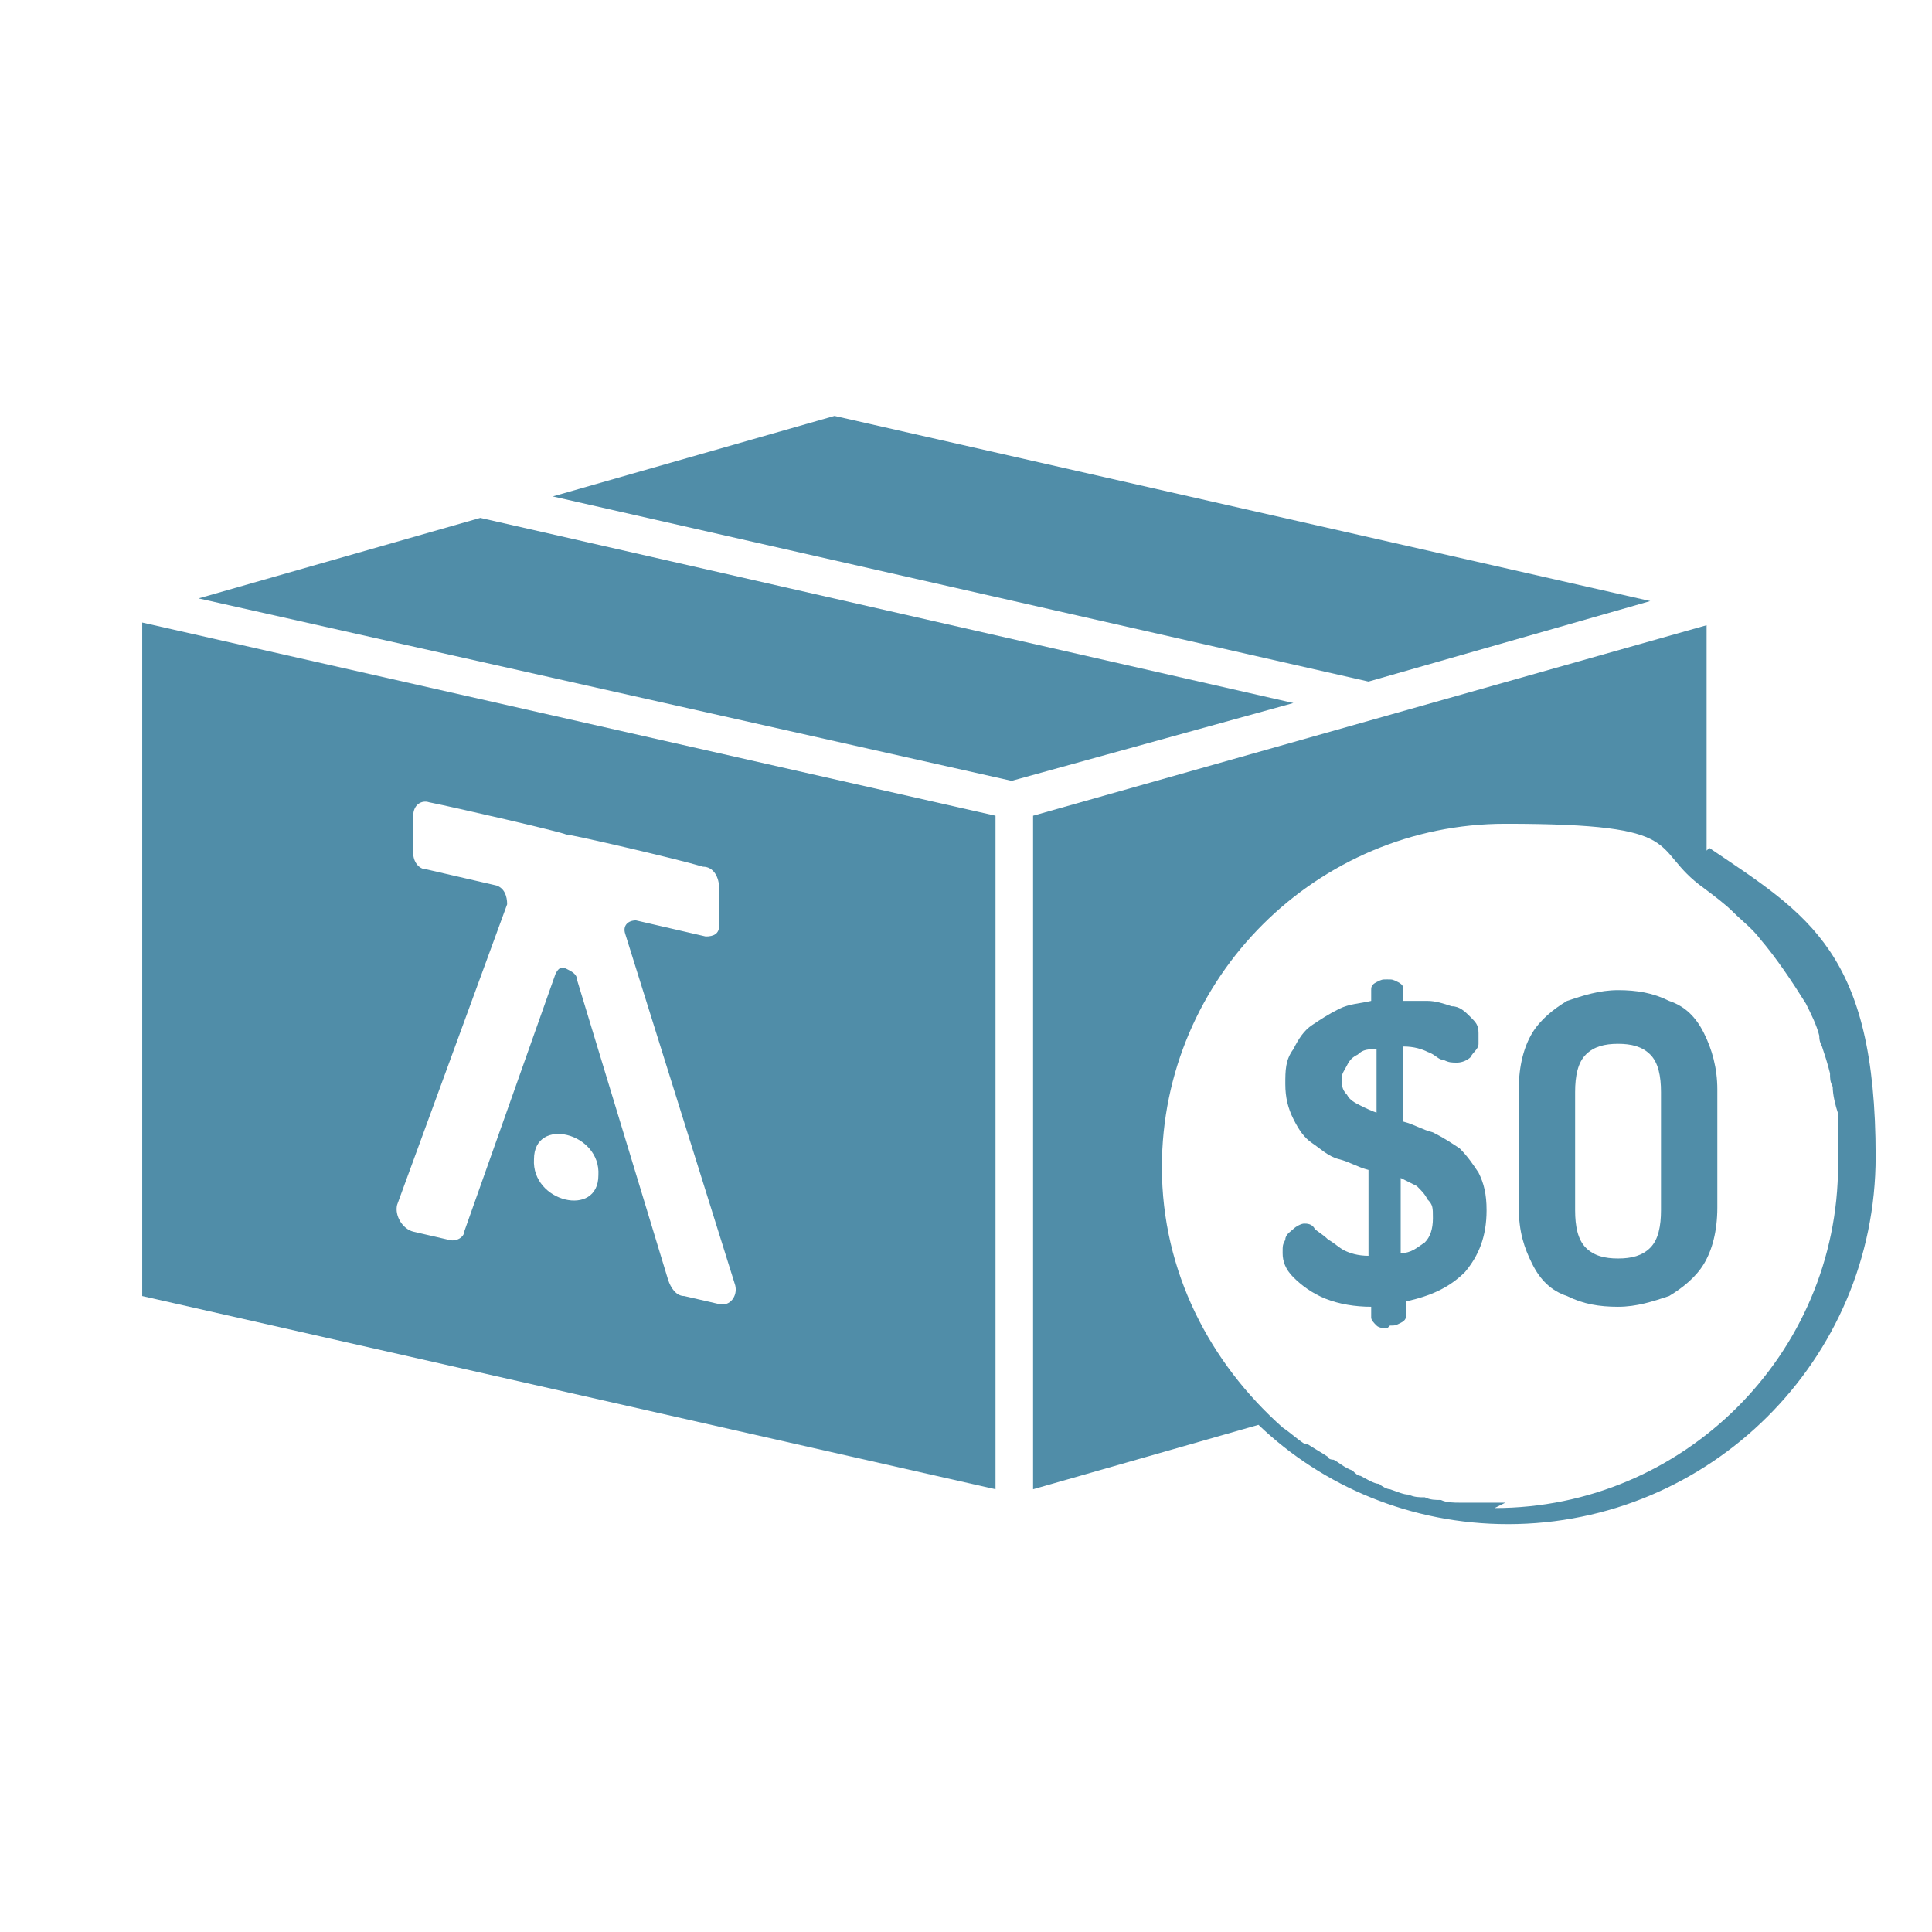
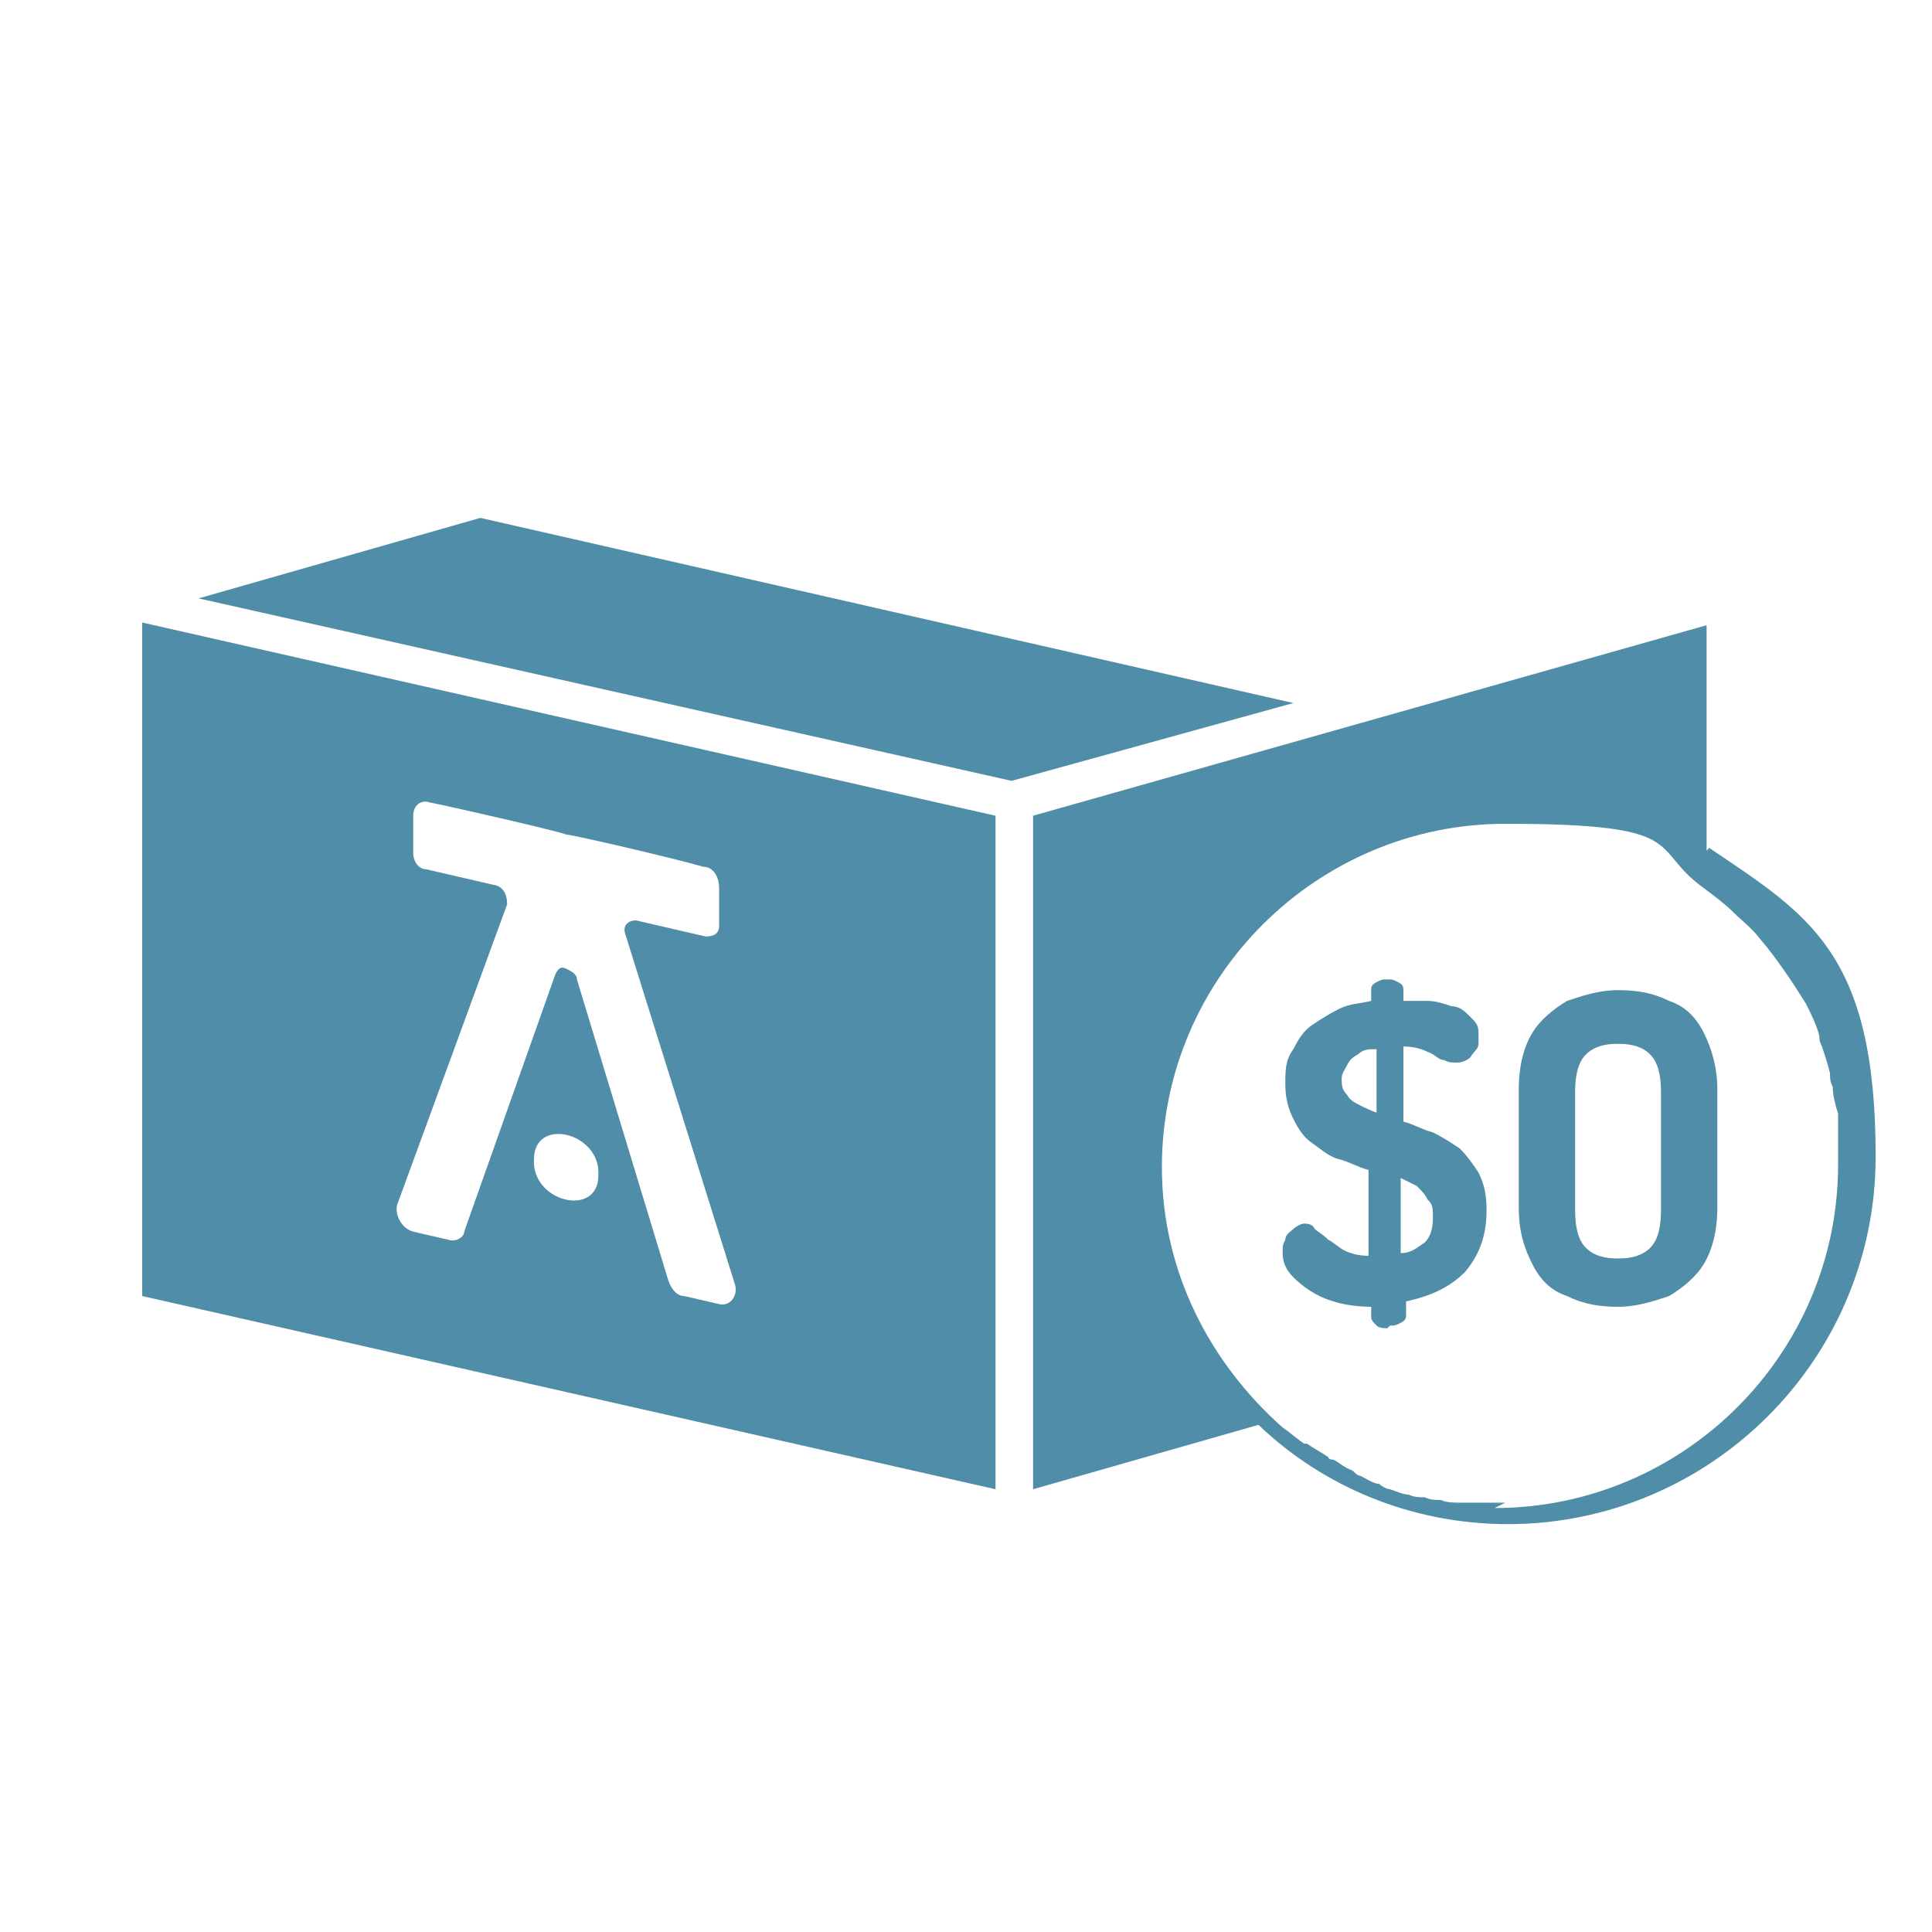
<svg xmlns="http://www.w3.org/2000/svg" version="1.1" viewBox="0 0 72 72">
  <defs>
    <style>
      .cls-1 {
        fill: #508da8;
      }
    </style>
  </defs>
  <g>
    <g id="Layer_1">
      <g>
-         <polygon class="cls-1" points="51 25.4 61.5 22.4 31.1 15.5 20.6 18.5 51 25.4" />
        <polygon class="cls-1" points="37.7 29.1 48.2 26.2 17.9 19.3 7.4 22.3 37.7 29.1" />
        <path class="cls-1" d="M5.3,23.2v25.1l31.8,7.2v-25.1l-31.8-7.2ZM19.9,43.2c0-1.6,2.5-1,2.4.6,0,1.6-2.5,1-2.4-.6ZM26.8,48.6l-1.3-.3c-.3,0-.5-.3-.6-.6l-3.4-11.2c0-.2-.2-.3-.4-.4s-.3,0-.4.2l-3.4,9.6c0,.2-.3.4-.6.3l-1.3-.3c-.4-.1-.7-.6-.6-1l4.1-11.2c0-.3-.1-.6-.4-.7l-2.6-.6c-.3,0-.5-.3-.5-.6v-1.4c0-.4.3-.6.6-.5,1,.2,4.9,1.1,5.1,1.2.2,0,4.1.9,5.1,1.2.4,0,.6.4.6.8v1.4c0,.3-.2.4-.5.4l-2.6-.6c-.3,0-.5.2-.4.5l4.1,13.1c.1.4-.2.8-.6.7Z" />
        <g>
          <path class="cls-1" d="M51.7,49.5c-.1,0-.3,0-.4-.1s-.2-.2-.2-.3v-.4c-.6,0-1.2-.1-1.7-.3-.5-.2-.9-.5-1.2-.8-.3-.3-.4-.6-.4-.9s0-.3.1-.5c0-.2.2-.3.3-.4s.3-.2.4-.2.3,0,.4.2c.1.1.3.2.5.4.2.1.4.3.6.4.2.1.5.2.9.2v-3.2c-.4-.1-.7-.3-1.1-.4s-.7-.4-1-.6c-.3-.2-.5-.5-.7-.9-.2-.4-.3-.8-.3-1.3s0-.9.3-1.3c.2-.4.4-.7.7-.9.3-.2.6-.4,1-.6s.8-.2,1.2-.3v-.4c0-.1,0-.2.2-.3s.2-.1.4-.1.2,0,.4.1.2.2.2.3v.4c.3,0,.6,0,.9,0,.3,0,.6.1.9.2.3,0,.5.2.7.4.2.2.3.3.3.6s0,.3,0,.4c0,.2-.2.3-.3.5-.1.1-.3.2-.5.2s-.3,0-.5-.1c-.2,0-.3-.2-.6-.3-.2-.1-.5-.2-.9-.2v2.8c.4.1.7.3,1.1.4.4.2.7.4,1,.6.3.3.5.6.7.9.2.4.3.8.3,1.4,0,1-.3,1.7-.8,2.3-.6.6-1.3.9-2.2,1.1v.5c0,.1,0,.2-.2.3s-.2.1-.4.1ZM51.3,41.5v-2.4c-.3,0-.5,0-.7.2-.2.1-.3.2-.4.4s-.2.3-.2.5,0,.4.2.6c.1.2.3.3.5.4.2.1.4.2.7.3ZM52.2,46.7c.4,0,.6-.2.9-.4.2-.2.3-.5.3-.9s0-.5-.2-.7c-.1-.2-.2-.3-.4-.5-.2-.1-.4-.2-.6-.3v2.8Z" />
          <path class="cls-1" d="M60.3,48.7c-.7,0-1.3-.1-1.9-.4-.6-.2-1-.6-1.3-1.2s-.5-1.2-.5-2.1v-4.4c0-.9.2-1.6.5-2.1s.8-.9,1.3-1.2c.6-.2,1.2-.4,1.9-.4s1.3.1,1.9.4c.6.2,1,.6,1.3,1.2s.5,1.3.5,2.1v4.4c0,.9-.2,1.6-.5,2.1s-.8.9-1.3,1.2c-.6.2-1.2.4-1.9.4ZM60.3,46.9c.5,0,.9-.1,1.2-.4s.4-.8.4-1.4v-4.4c0-.6-.1-1.1-.4-1.4-.3-.3-.7-.4-1.2-.4s-.9.1-1.2.4c-.3.3-.4.8-.4,1.4v4.4c0,.6.1,1.1.4,1.4.3.3.7.4,1.2.4Z" />
        </g>
        <path class="cls-1" d="M63.6,31.7v-8.4l-25.1,7.1v25.1l8.4-2.4c2.4,2.3,5.7,3.7,9.3,3.7,7.5,0,13.7-6.1,13.7-13.7s-2.5-9-6.2-11.5ZM56.1,56c-.4,0-.8,0-1.2,0-.2,0-.3,0-.5,0-.2,0-.5,0-.7-.1-.2,0-.4,0-.6-.1-.2,0-.4,0-.6-.1-.2,0-.4-.1-.7-.2-.1,0-.3-.1-.4-.2-.2,0-.5-.2-.7-.3-.1,0-.2-.1-.3-.2-.3-.1-.5-.3-.7-.4,0,0-.2,0-.2-.1-.3-.2-.5-.3-.8-.5,0,0,0,0-.1,0-.3-.2-.5-.4-.8-.6,0,0,0,0,0,0h0c-2.7-2.4-4.5-5.8-4.5-9.7,0-7.1,5.8-12.8,12.8-12.8s5.3.9,7.4,2.4h0s0,0,0,0c.4.3.8.6,1.1.9,0,0,0,0,0,0,.3.3.7.6,1,1,0,0,0,0,0,0,.6.7,1.2,1.6,1.7,2.4,0,0,0,0,0,0,.2.4.4.8.5,1.2,0,.1,0,.2.1.4.1.3.2.6.3,1,0,.2,0,.3.1.5,0,.3.1.7.2,1,0,.1,0,.3,0,.4,0,.5,0,1,0,1.5,0,7.1-5.8,12.8-12.8,12.8Z" />
      </g>
    </g>
  </g>
</svg>